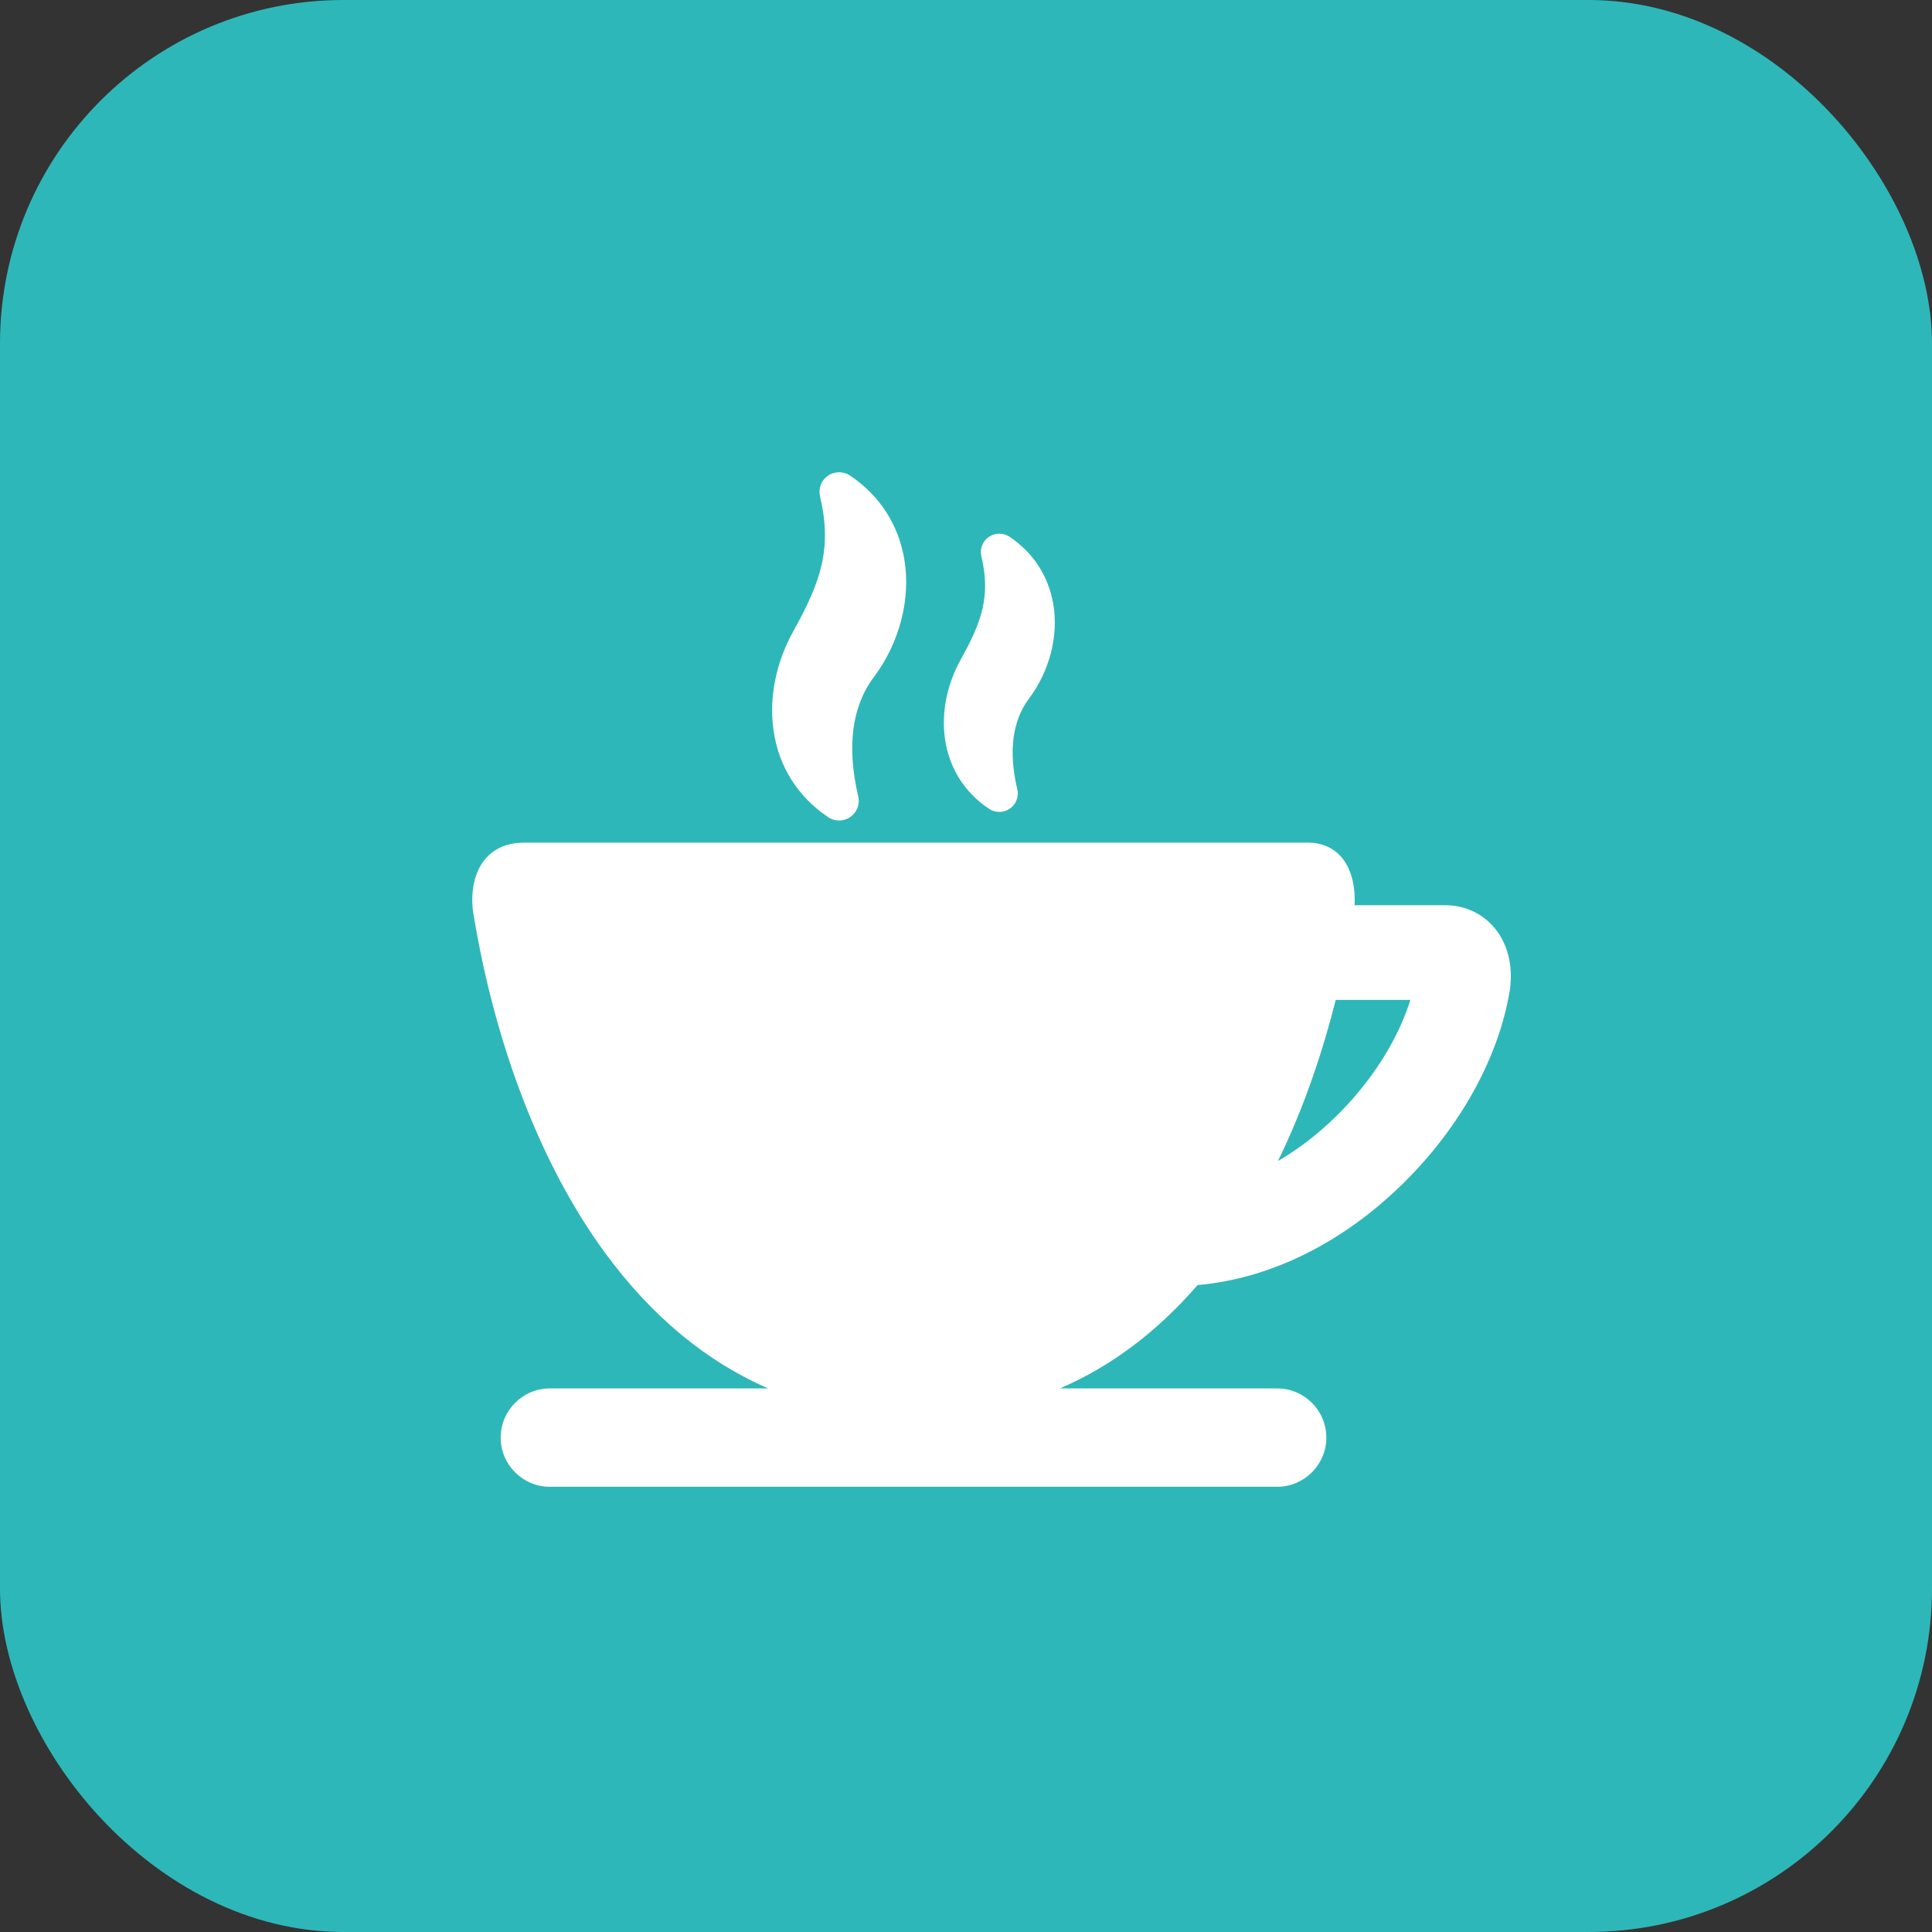
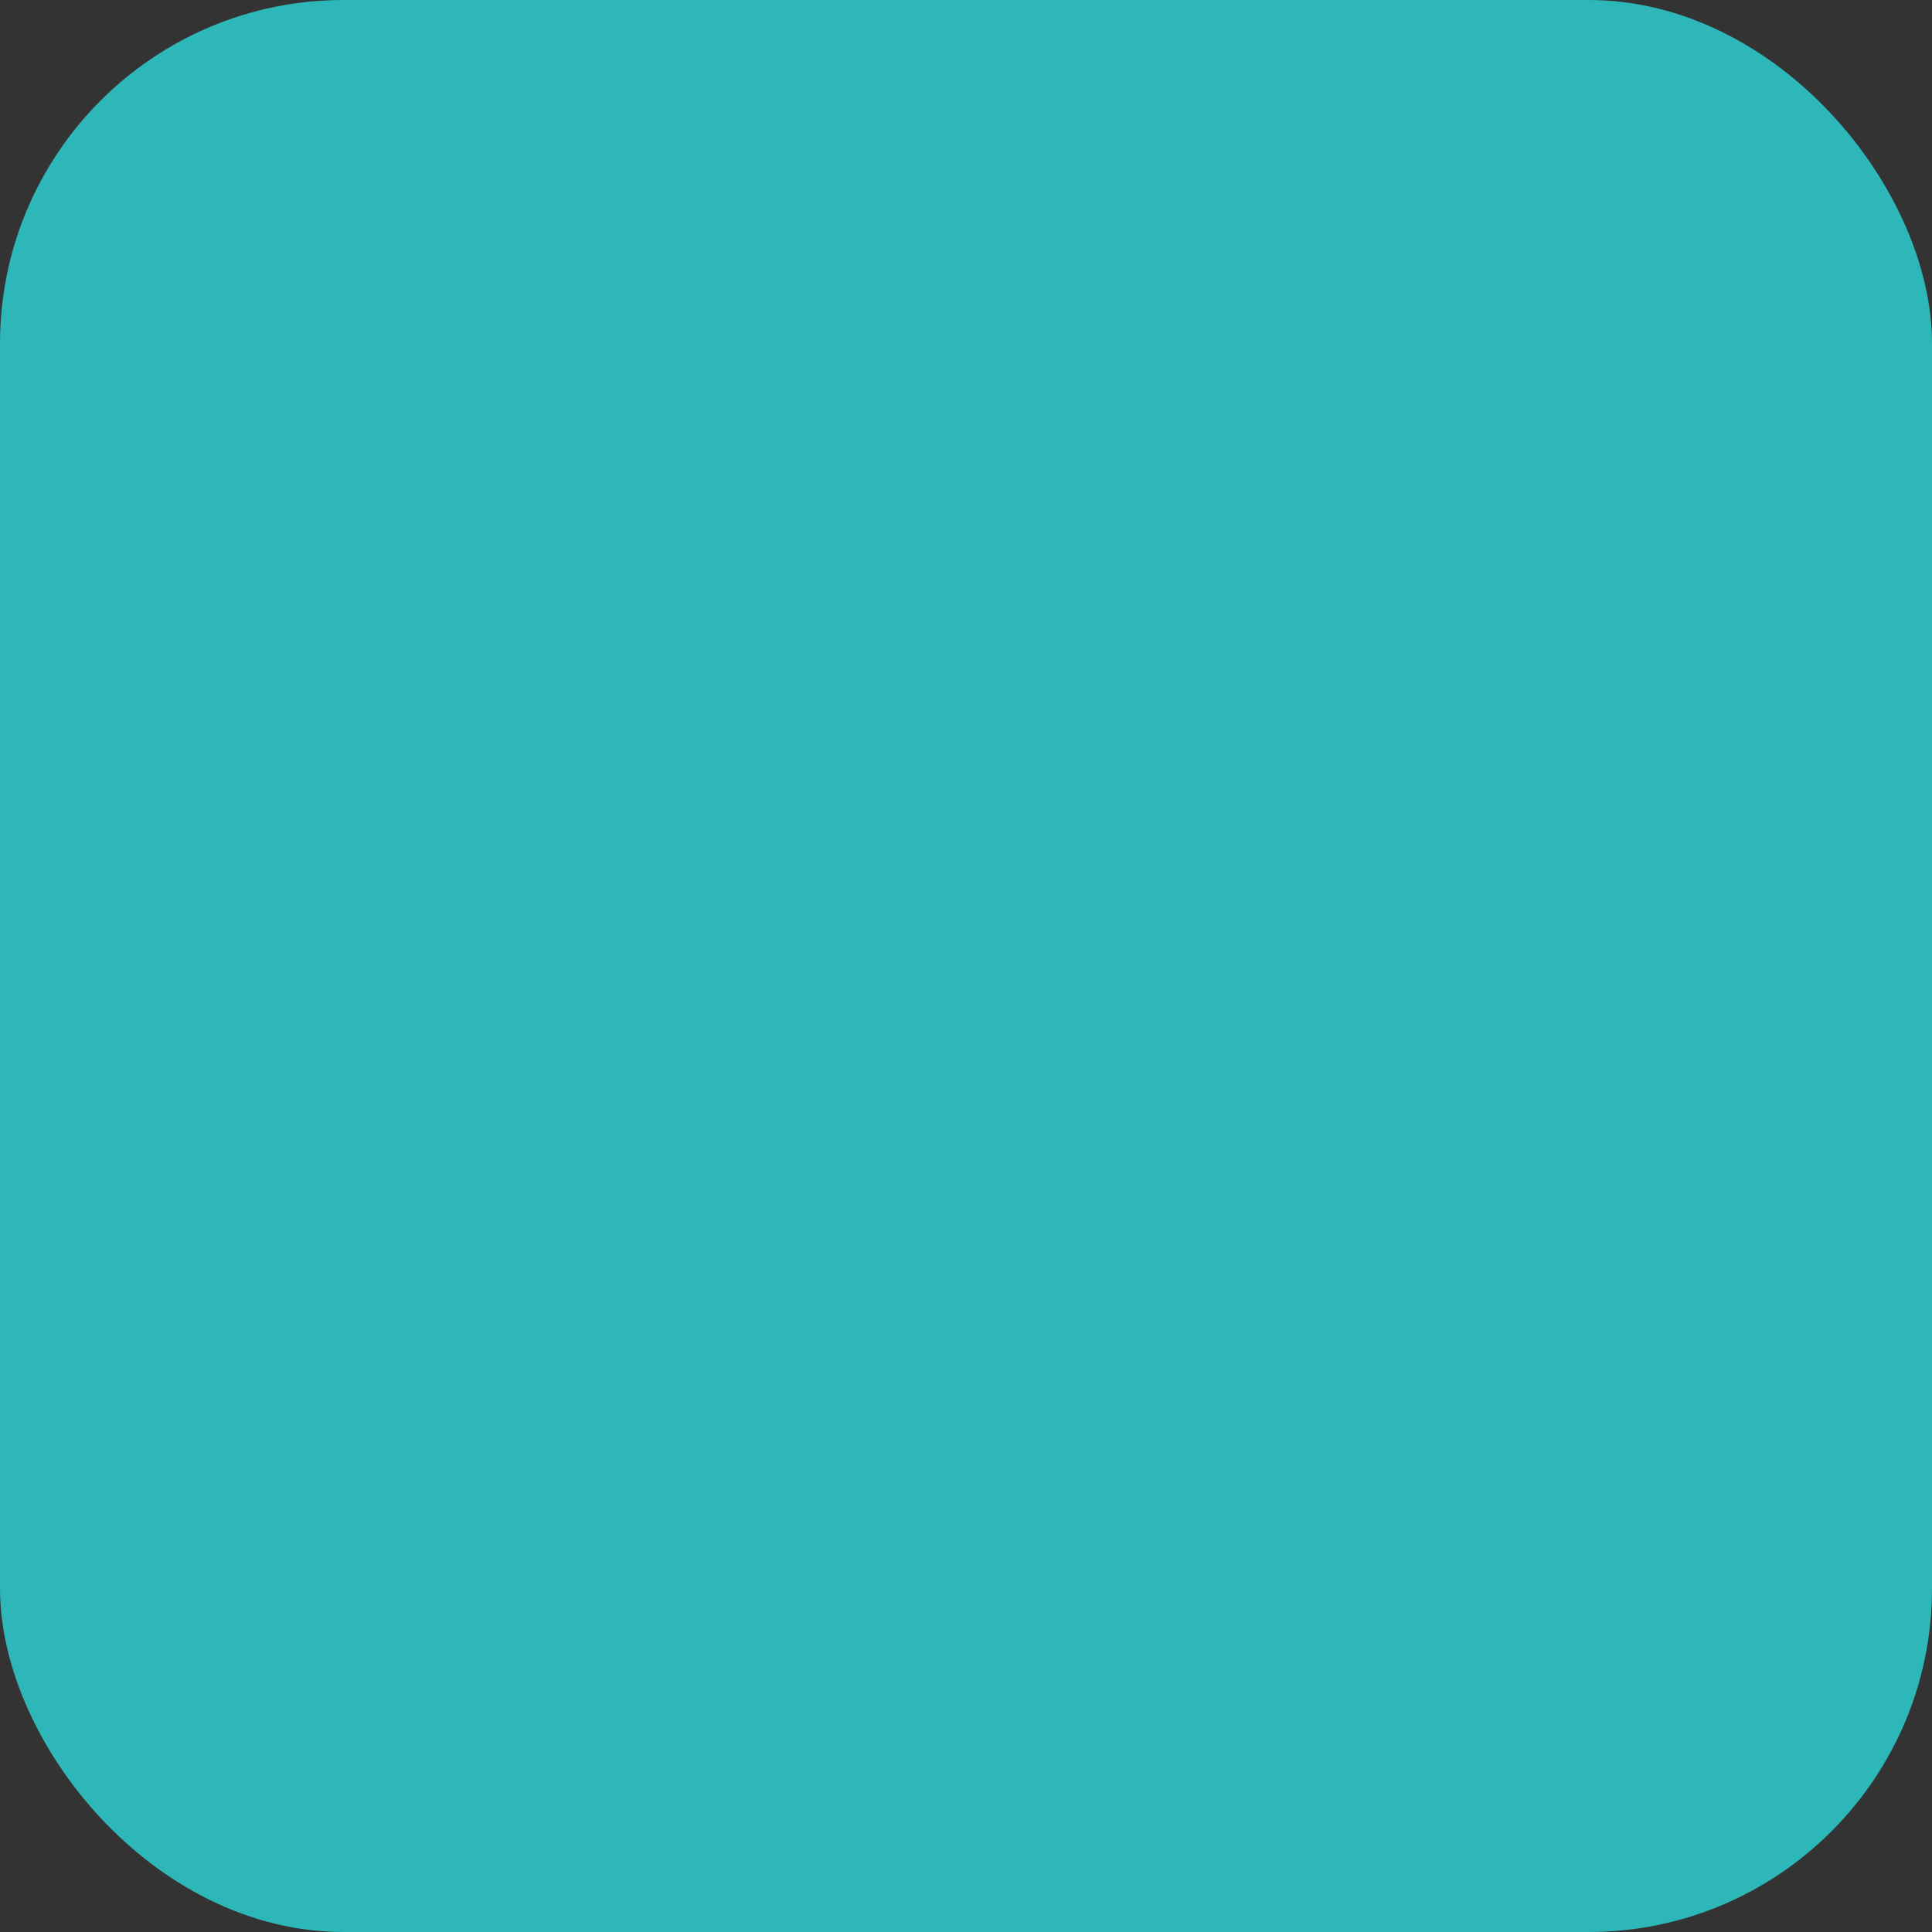
<svg xmlns="http://www.w3.org/2000/svg" width="45" height="45" viewBox="0 0 45 45" fill="none">
  <rect x="0" y="0" width="45" height="45" fill="#333333" stroke="none" />
  <rect width="45" height="45" rx="8" fill="#2EB7B8" />
-   <path d="M19.288 19.032C19.363 19.084 19.452 19.111 19.544 19.111H19.545C19.797 19.111 20.002 18.906 20.002 18.654C20.002 18.611 19.996 18.568 19.984 18.526C19.721 17.375 19.845 16.448 20.354 15.77C20.953 14.972 21.218 13.948 21.064 13.03C20.927 12.218 20.49 11.542 19.8 11.077C19.648 10.974 19.438 10.974 19.285 11.079C19.13 11.186 19.057 11.374 19.1 11.559C19.384 12.771 19.126 13.538 18.478 14.702C18.075 15.427 17.911 16.241 18.015 16.995C18.133 17.848 18.574 18.552 19.288 19.032Z" fill="white" />
-   <path d="M23.034 18.837C23.105 18.886 23.189 18.911 23.276 18.911H23.276C23.513 18.911 23.706 18.719 23.706 18.482C23.706 18.442 23.7 18.402 23.689 18.363C23.489 17.487 23.583 16.784 23.966 16.273C24.446 15.634 24.658 14.813 24.534 14.078C24.424 13.423 24.072 12.878 23.516 12.503C23.373 12.407 23.179 12.405 23.031 12.506C22.886 12.607 22.817 12.789 22.858 12.957C23.074 13.88 22.876 14.467 22.379 15.36C22.057 15.94 21.925 16.592 22.009 17.196C22.104 17.883 22.459 18.451 23.034 18.837Z" fill="white" />
-   <path d="M34.802 21.604C34.518 21.269 34.111 21.084 33.657 21.084H31.55C31.572 20.723 31.506 20.272 31.248 19.969C31.058 19.745 30.787 19.627 30.464 19.627H12.205C11.727 19.627 11.452 19.832 11.305 20.005C11.004 20.359 10.963 20.888 11.024 21.266C11.527 24.355 12.614 27.162 14.084 29.169C15.172 30.654 16.446 31.712 17.894 32.339H12.808C12.176 32.339 11.662 32.852 11.662 33.484C11.662 34.116 12.176 34.63 12.808 34.63H29.747C30.378 34.63 30.893 34.116 30.893 33.484C30.893 32.852 30.378 32.339 29.747 32.339H24.688C25.88 31.825 26.951 31.021 27.894 29.931C29.511 29.792 31.136 29.02 32.519 27.72C33.934 26.392 34.899 24.695 35.166 23.067C35.199 22.863 35.272 22.156 34.802 21.604ZM29.766 27.043C30.381 25.782 30.811 24.481 31.112 23.29H32.85C32.409 24.705 31.222 26.194 29.766 27.043Z" fill="white" />
</svg>